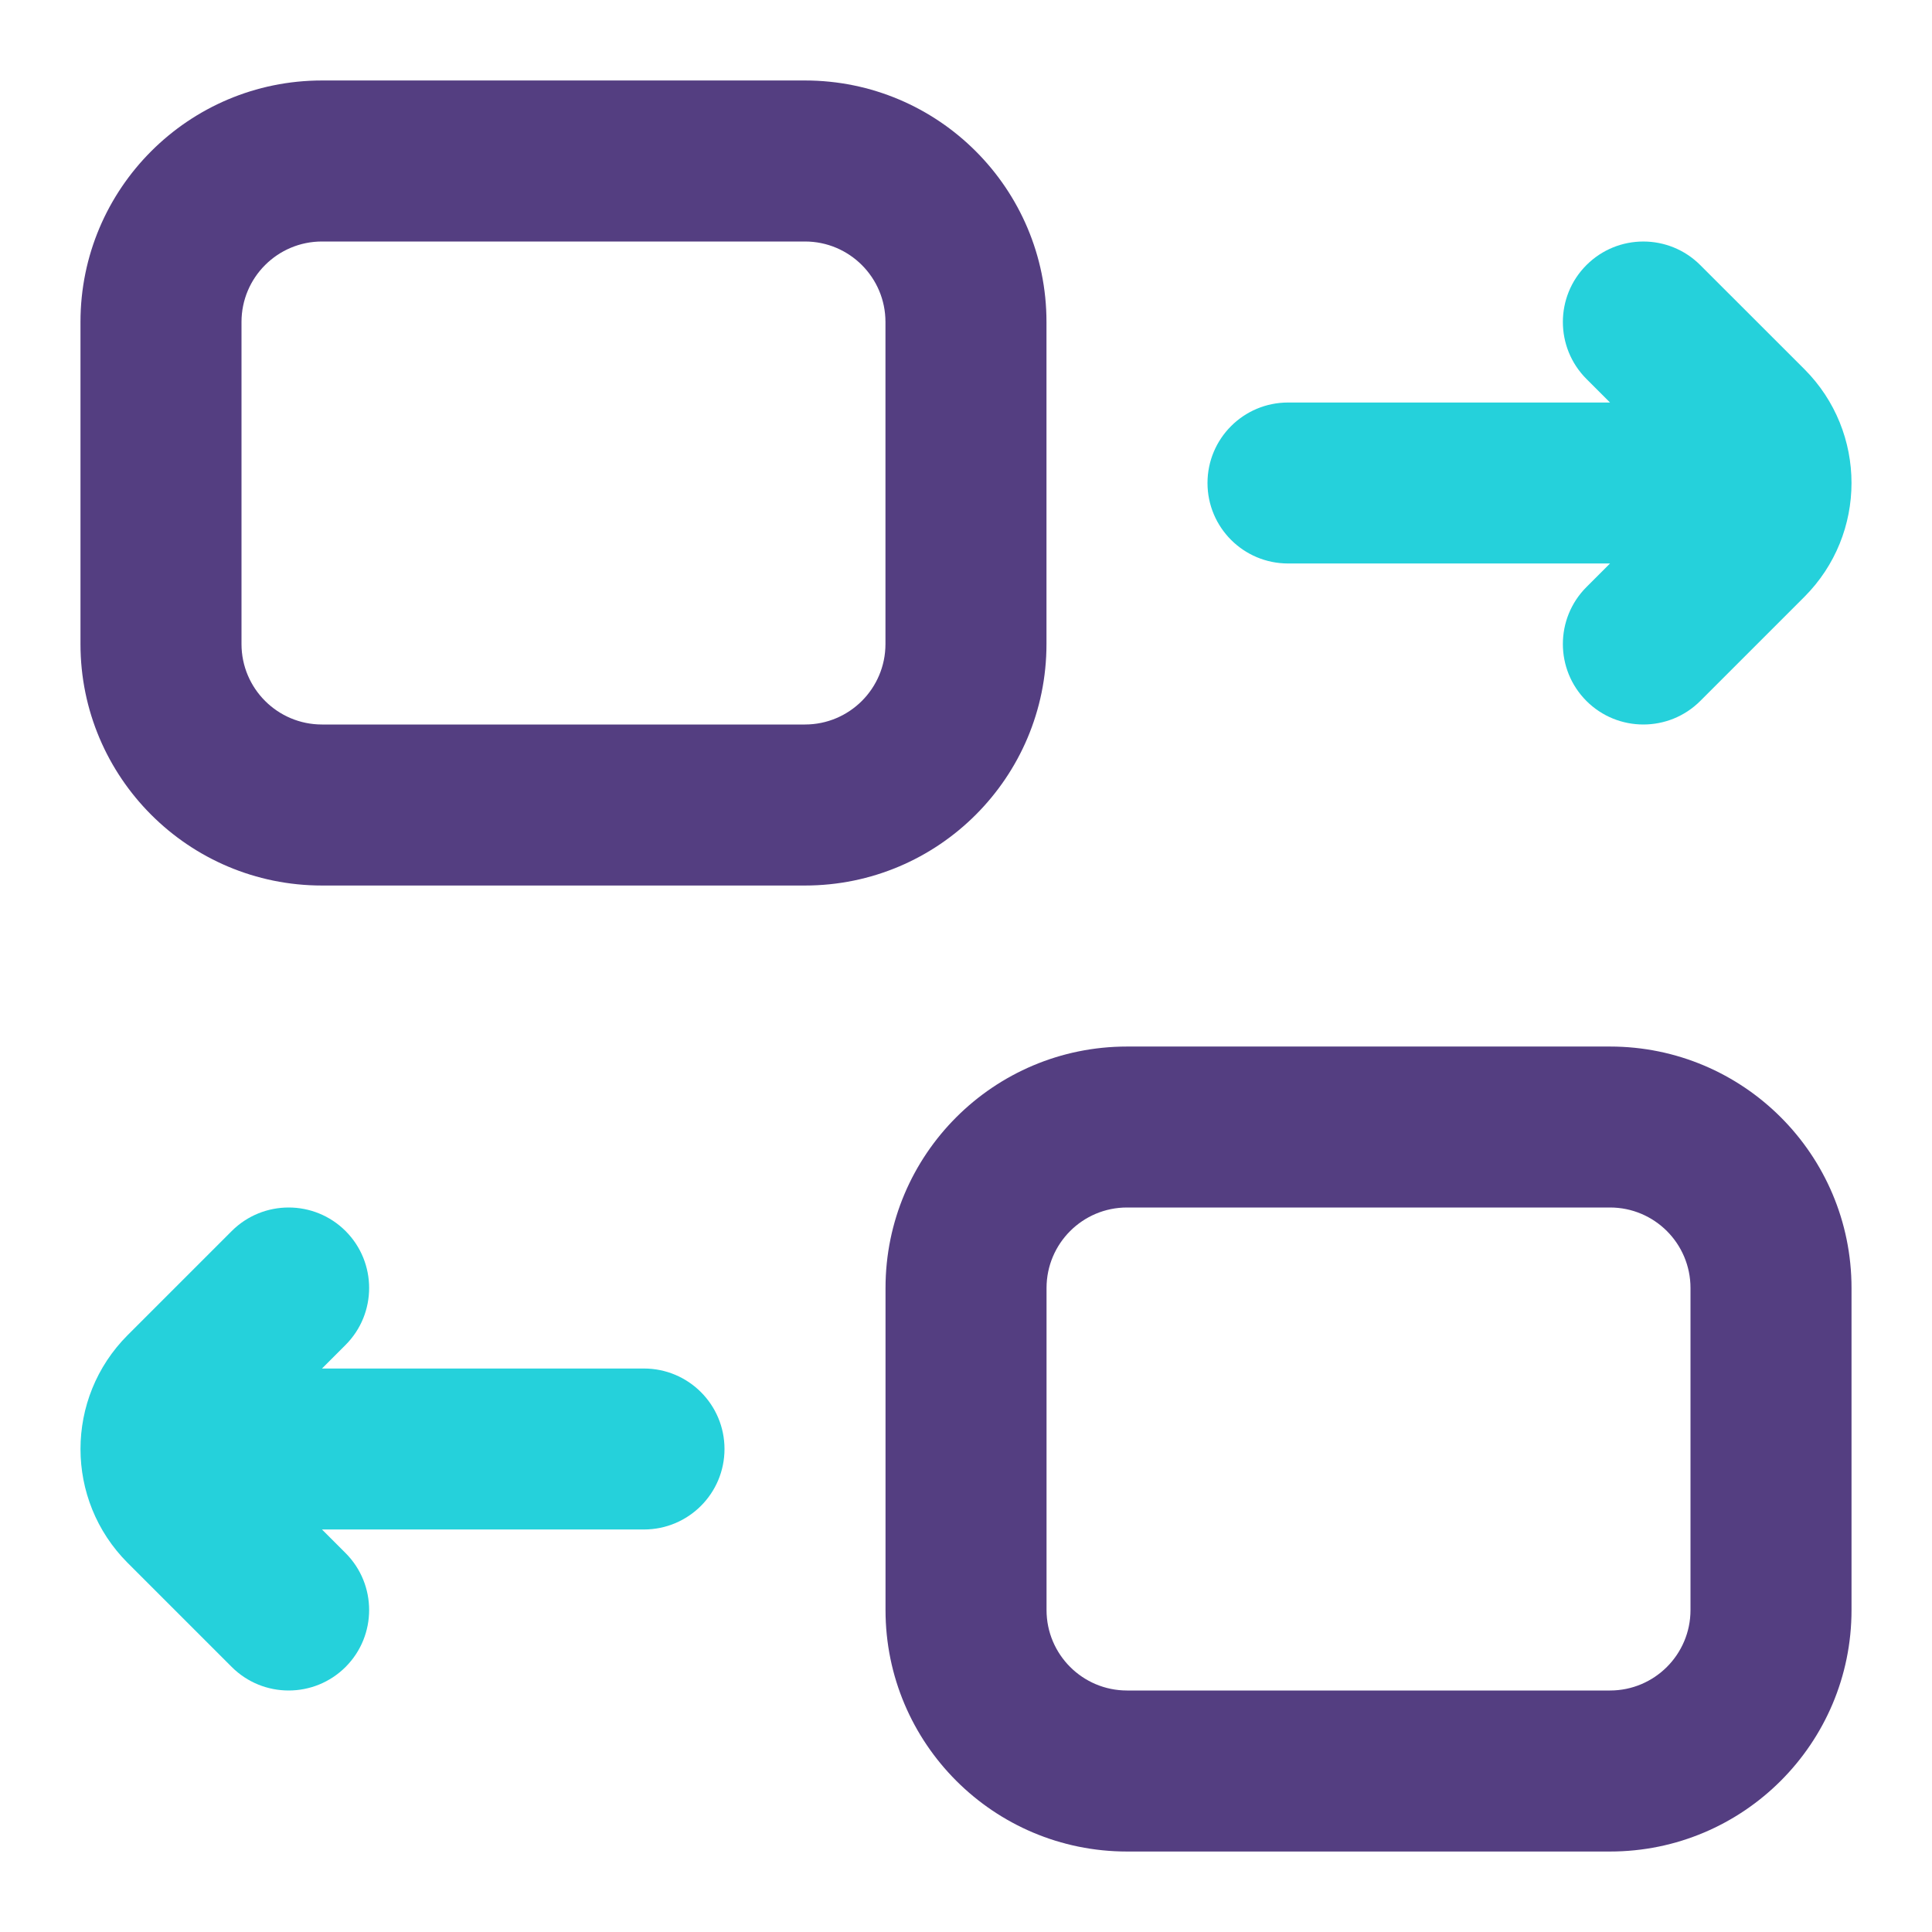
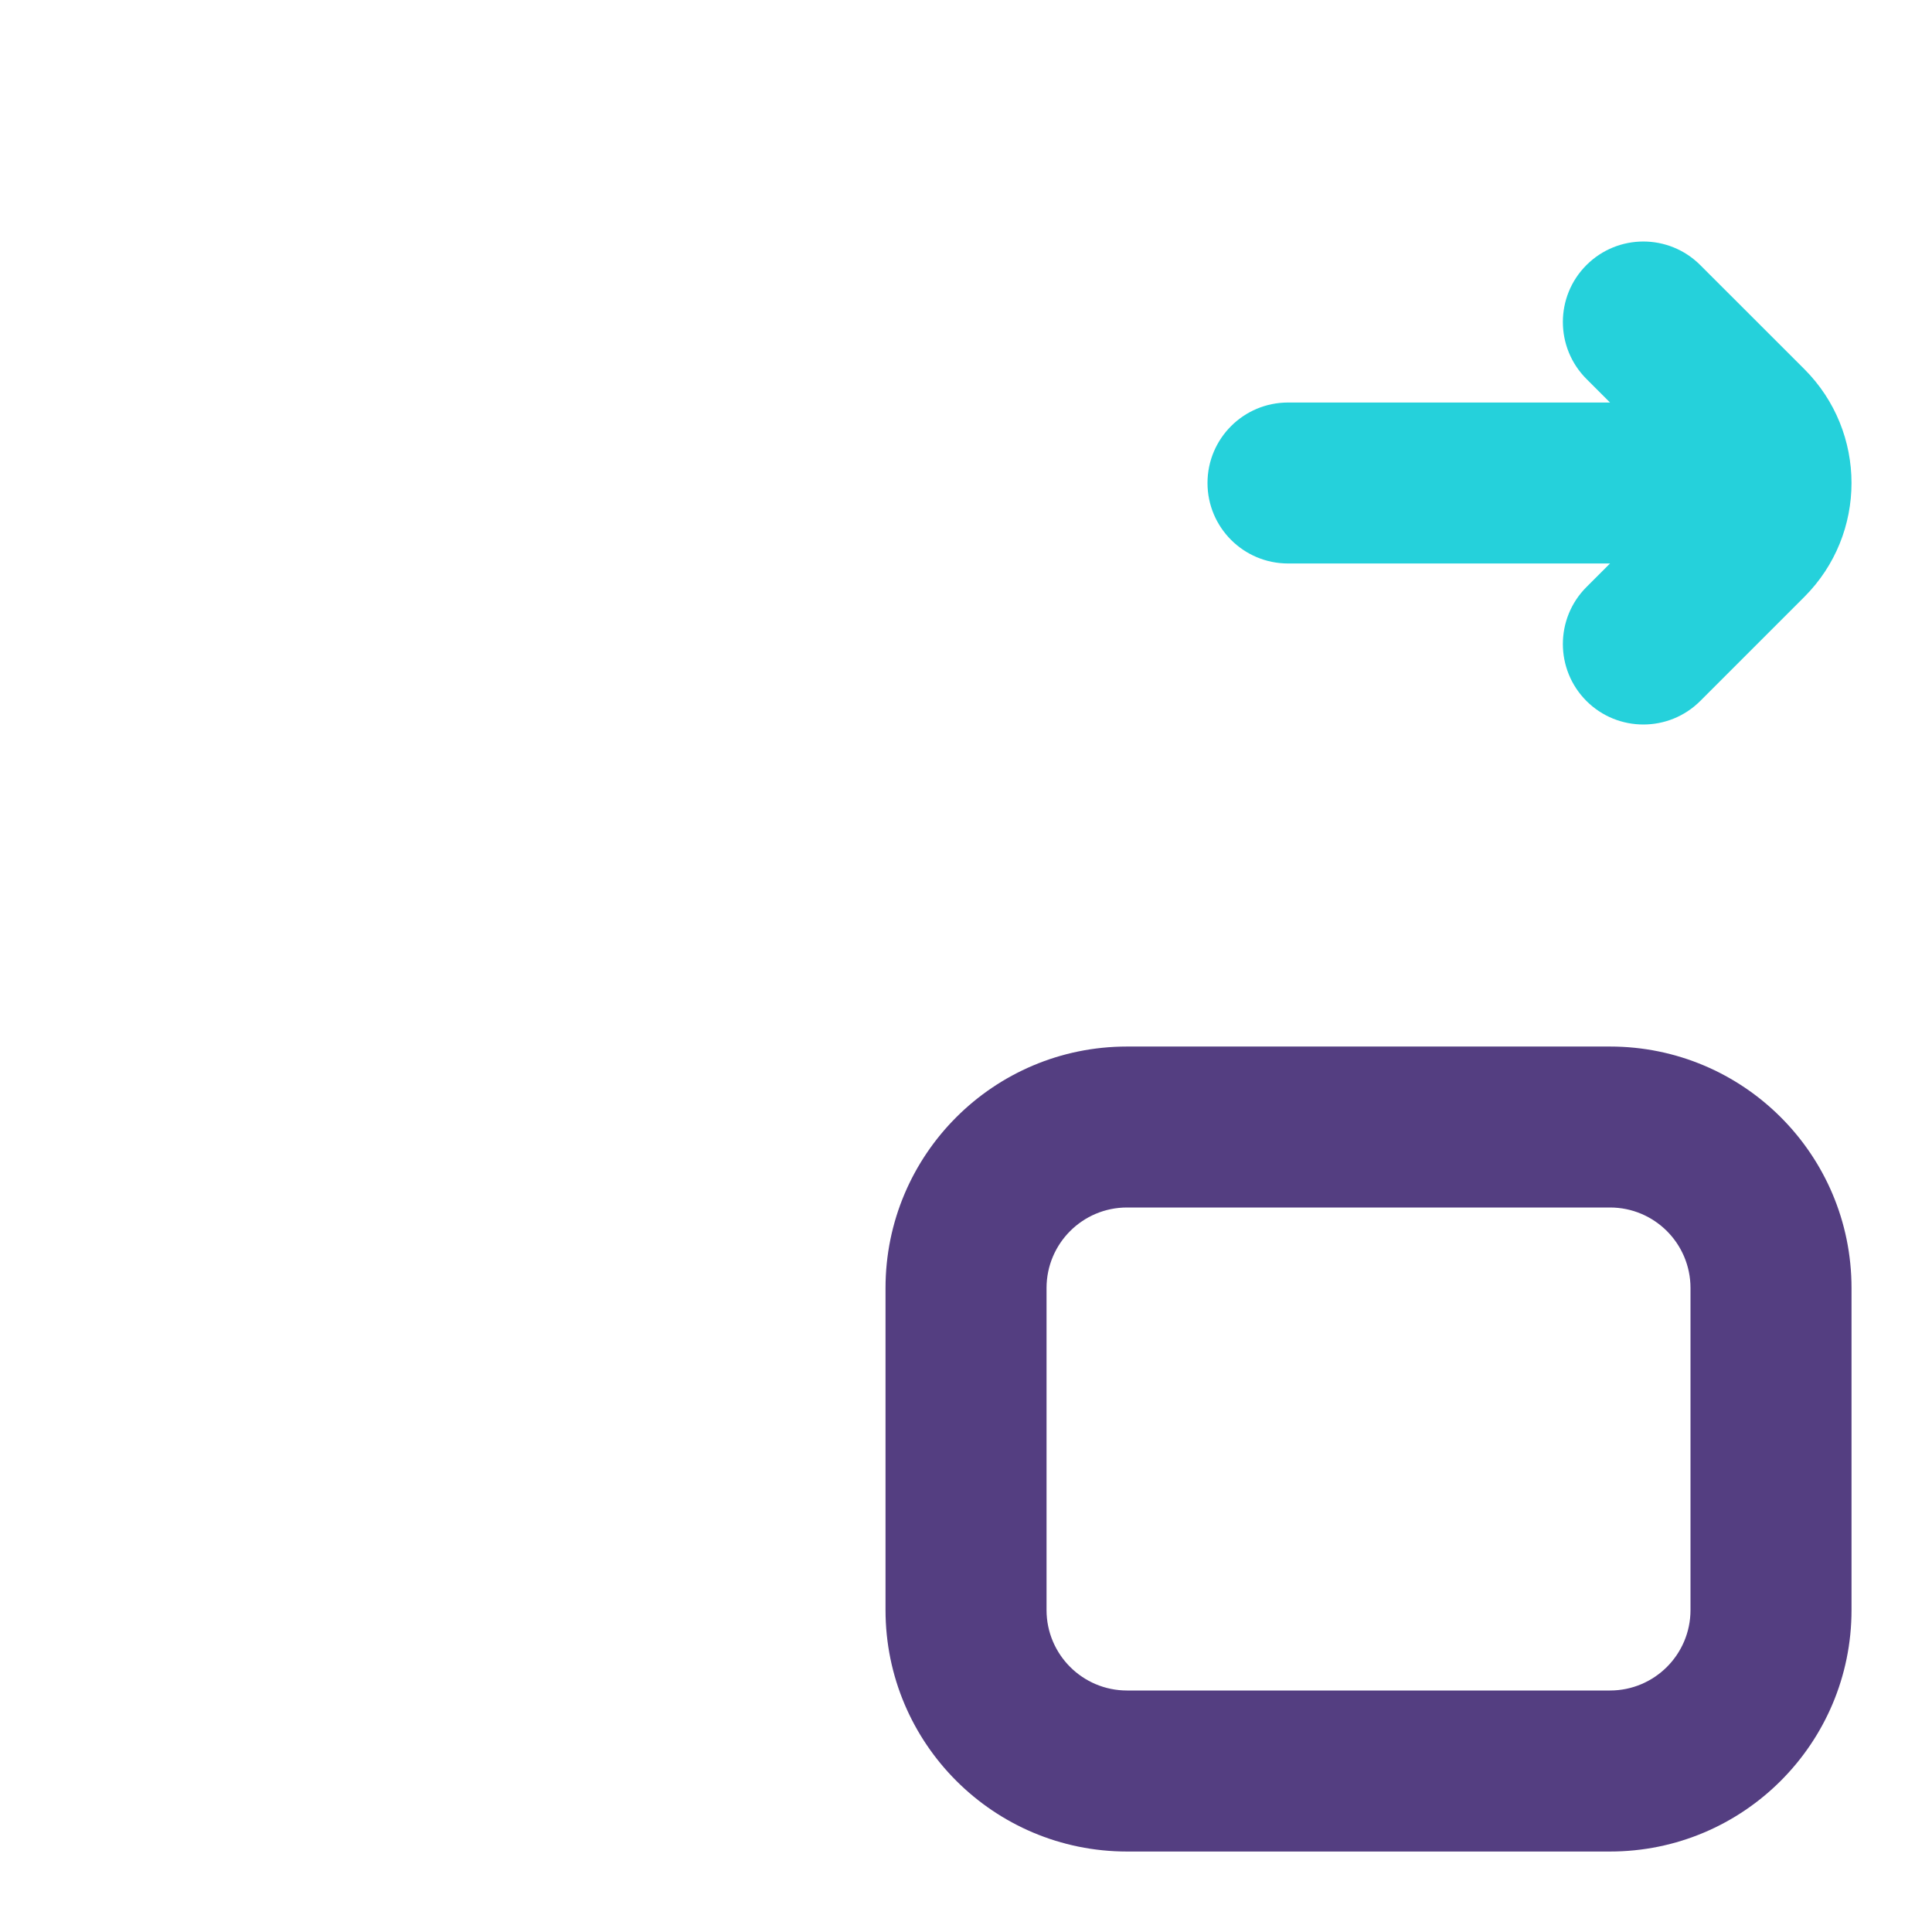
<svg xmlns="http://www.w3.org/2000/svg" width="32" height="32" viewBox="0 0 32 32" fill="none">
-   <path fill-rule="evenodd" clip-rule="evenodd" d="M1.333 5.333C1.333 3.124 3.124 1.333 5.333 1.333H13.333C15.542 1.333 17.333 3.124 17.333 5.333V10.667C17.333 12.876 15.542 14.667 13.333 14.667H5.333C3.124 14.667 1.333 12.876 1.333 10.667V5.333ZM5.333 4C4.597 4 4 4.597 4 5.333V10.667C4 11.403 4.597 12 5.333 12H13.333C14.069 12 14.666 11.403 14.666 10.667V5.333C14.666 4.597 14.069 4 13.333 4H5.333Z" fill="#543E81" />
  <path fill-rule="evenodd" clip-rule="evenodd" d="M14.667 21.334C14.667 19.124 16.458 17.334 18.667 17.334H26.667C28.876 17.334 30.667 19.124 30.667 21.334V26.667C30.667 28.876 28.876 30.667 26.667 30.667H18.667C16.458 30.667 14.667 28.876 14.667 26.667V21.334ZM18.667 20C17.931 20 17.334 20.597 17.334 21.334V26.667C17.334 27.403 17.931 28 18.667 28H26.667C27.403 28 28 27.403 28 26.667V21.334C28 20.597 27.403 20 26.667 20H18.667Z" fill="#543E81" />
  <path fill-rule="evenodd" clip-rule="evenodd" d="M29.886 6.114C30.927 7.156 30.927 8.844 29.886 9.886L28.162 11.61C27.641 12.13 26.797 12.13 26.276 11.61C25.756 11.089 25.756 10.245 26.276 9.724L26.667 9.333L21.334 9.333C20.597 9.333 20 8.736 20 8C20 7.264 20.597 6.667 21.334 6.667L26.667 6.667L26.276 6.276C25.756 5.755 25.756 4.911 26.276 4.391C26.797 3.87 27.641 3.87 28.162 4.391L29.886 6.114Z" fill="#25D1DB" />
-   <path fill-rule="evenodd" clip-rule="evenodd" d="M2.114 22.114C1.073 23.156 1.073 24.844 2.114 25.886L3.838 27.61C4.359 28.13 5.203 28.13 5.724 27.61C6.244 27.089 6.244 26.245 5.724 25.724L5.333 25.333L10.666 25.333C11.403 25.333 12 24.736 12 24C12 23.264 11.403 22.667 10.666 22.667L5.333 22.667L5.724 22.276C6.244 21.755 6.244 20.911 5.724 20.39C5.203 19.87 4.359 19.87 3.838 20.39L2.114 22.114Z" fill="#25D1DB" />
</svg>